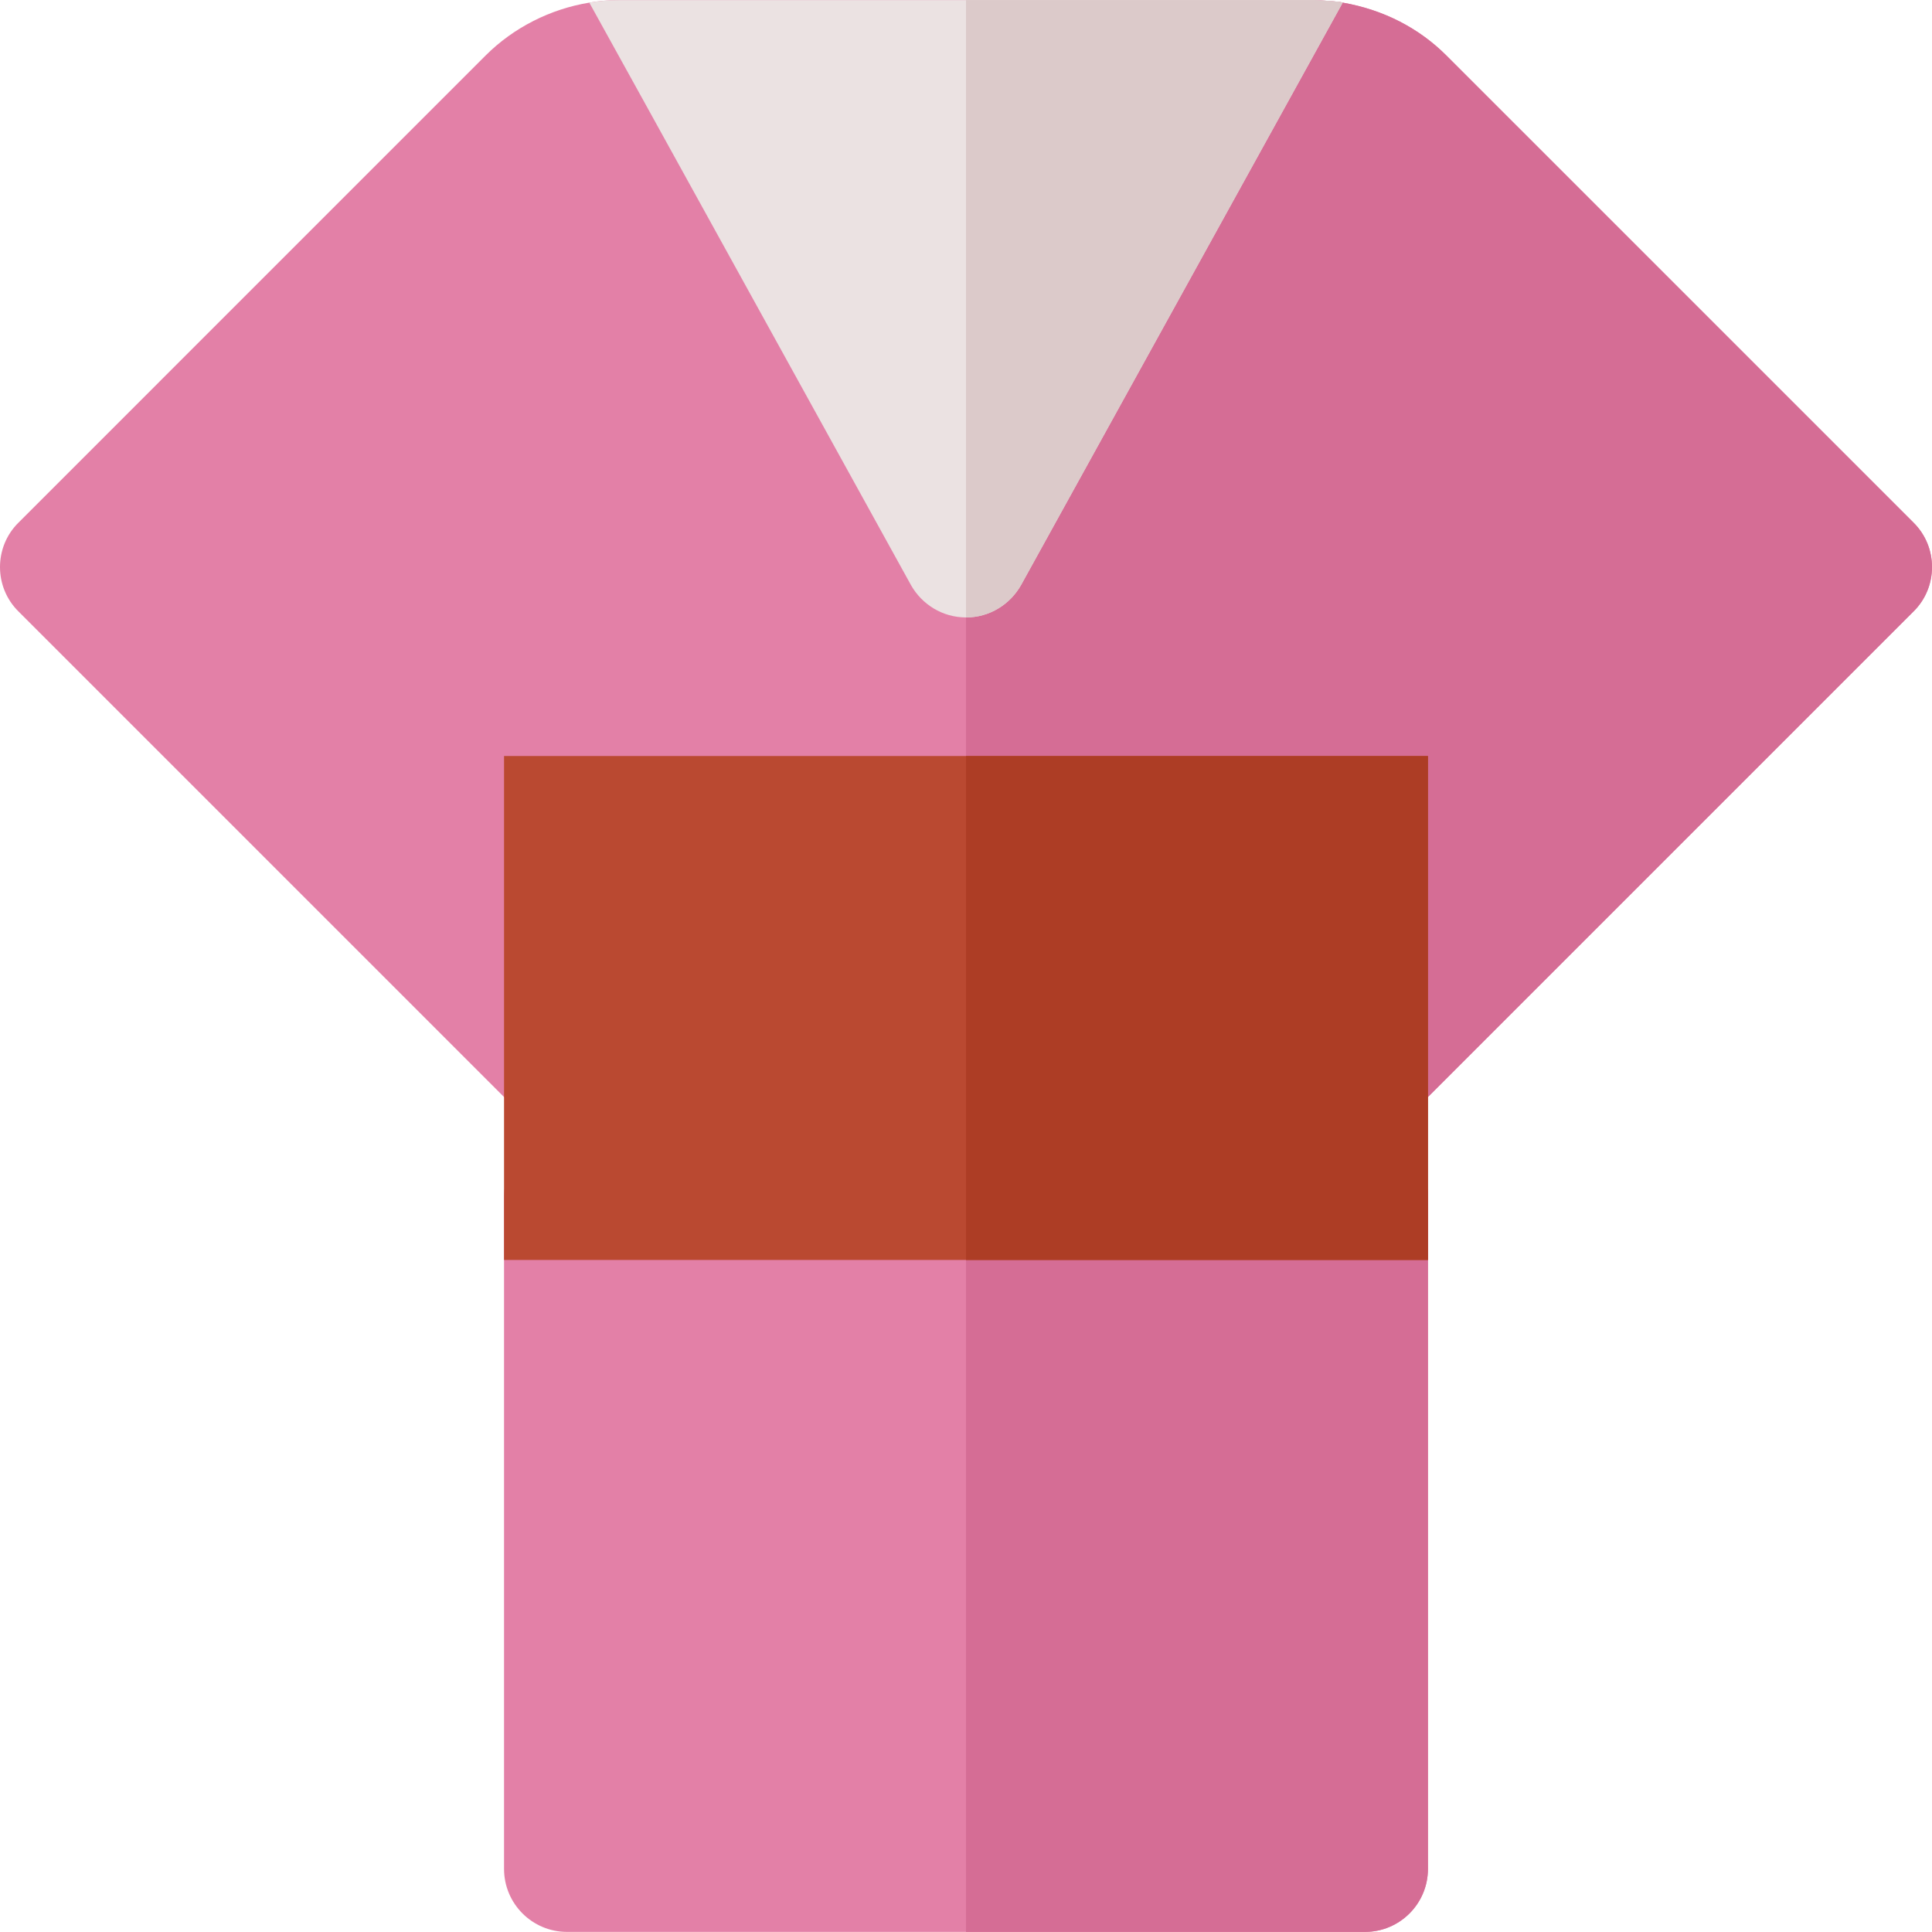
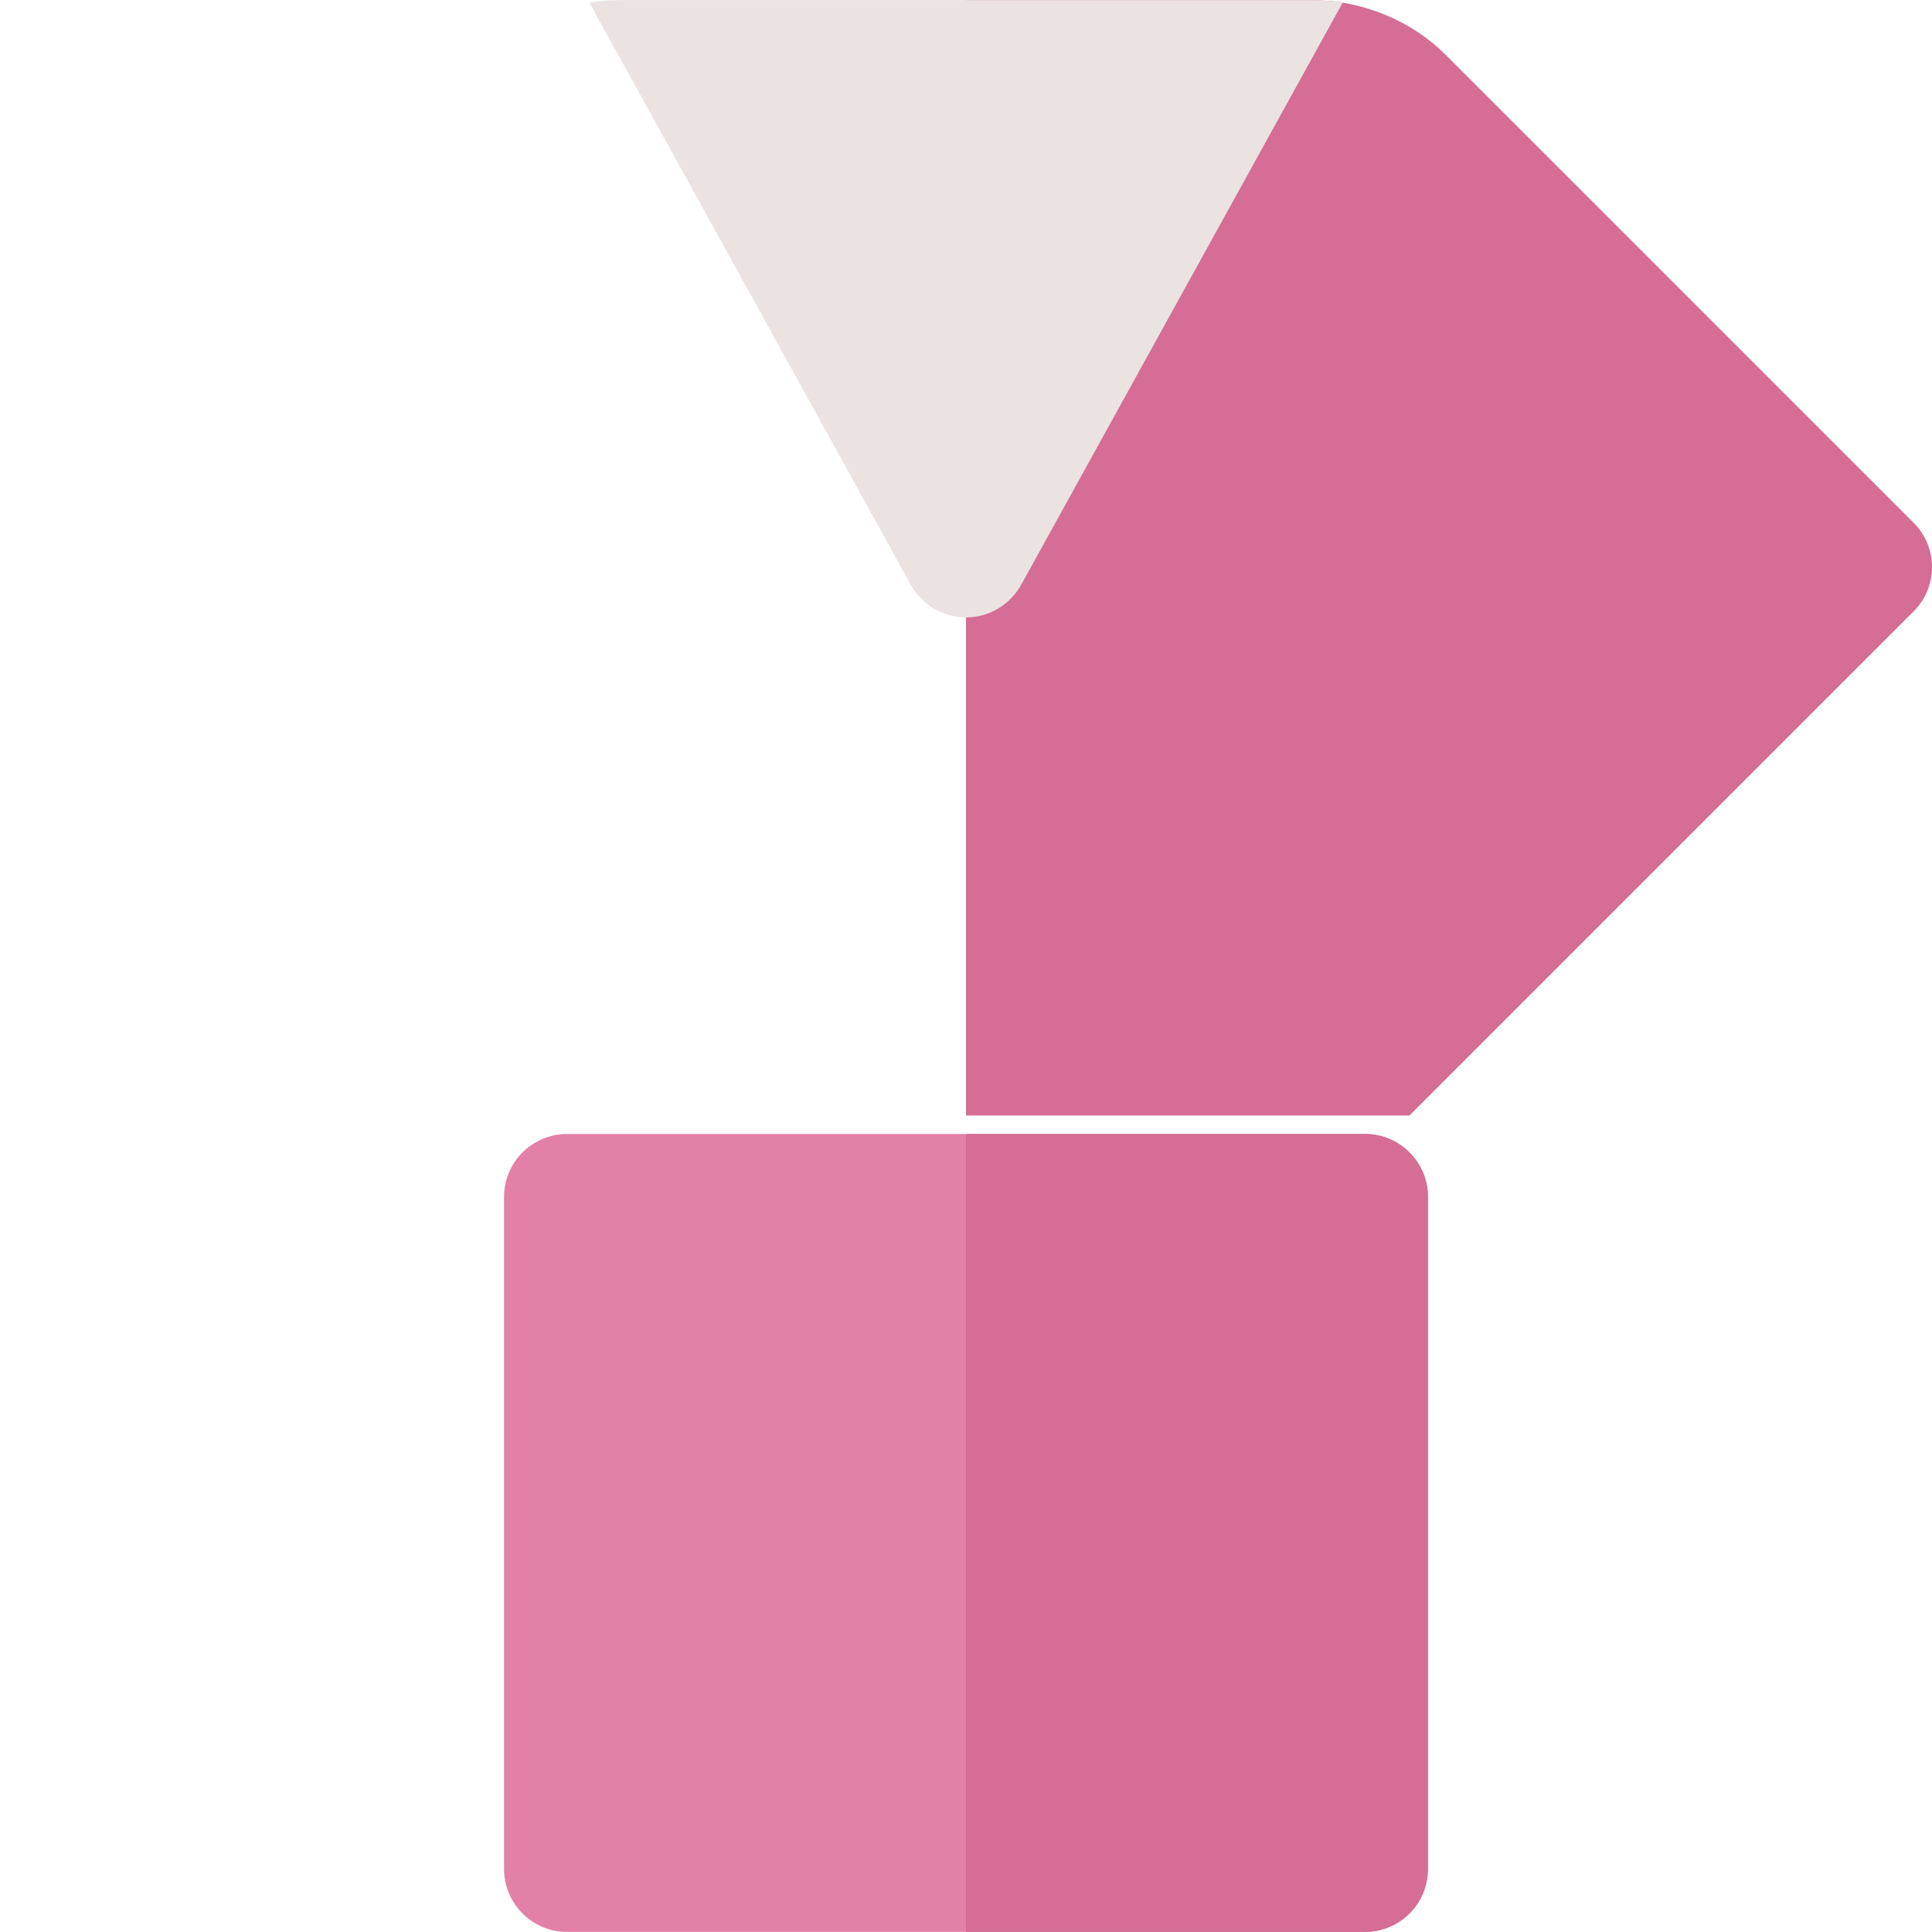
<svg xmlns="http://www.w3.org/2000/svg" version="1.1" id="Layer_1" viewBox="0 0 512 512" xml:space="preserve">
-   <path style="fill:#E380A7;" d="M507.075,162.07l-133.55,133.55h-235.05L4.925,162.07c-6.566-6.455-6.566-17.139,0-23.594  L128.682,14.719c7.455-7.457,17.249-12.353,27.489-14.023c2.56-0.445,5.231-0.668,7.902-0.668h183.854  c0.798,0,7.205,0.319,7.902,0.668c10.968,1.906,20.32,6.854,27.489,14.023l123.758,123.757  C513.642,144.931,513.642,155.615,507.075,162.07z" />
  <path style="fill:#D56D95;" d="M507.075,162.07l-133.55,133.55H255.999V0.028h91.927c0.798,0,7.205,0.319,7.902,0.668  c10.968,1.906,20.32,6.854,27.489,14.023l123.758,123.757C513.642,144.931,513.642,155.615,507.075,162.07z" />
  <path style="fill:#EBE2E2;" d="M355.828,0.696c-0.696-0.348-7.103-0.668-7.902-0.668H164.072c-2.671,0-5.342,0.223-7.902,0.668  c5.898,10.573,84.247,152.581,85.249,154.362c2.894,5.119,8.347,8.569,14.58,8.569s11.686-3.45,14.58-8.569L355.828,0.696z" />
-   <path style="fill:#DCCACA;" d="M270.58,155.058L355.828,0.696c-0.696-0.348-7.103-0.668-7.902-0.668h-91.927v163.599  C262.233,163.628,267.686,160.178,270.58,155.058z" />
  <path style="fill:#E380A7;" d="M361.727,300.517H150.272c-9.216,0-16.694,7.472-16.694,16.694v178.067  c0,9.222,7.478,16.694,16.694,16.694h211.455c9.216,0,16.694-7.472,16.694-16.694V317.211  C378.421,307.989,370.944,300.517,361.727,300.517z" />
  <path style="fill:#D56D95;" d="M361.727,300.517H255.999v211.455h105.727c9.216,0,16.694-7.472,16.694-16.694V317.211  C378.421,307.989,370.944,300.517,361.727,300.517z" />
-   <path style="fill:#BA4931;" d="M378.421,333.904H133.578v-133.55h244.842V333.904z" />
-   <rect x="256.005" y="200.36" style="fill:#AD3D25;" width="122.421" height="133.55" />
</svg>